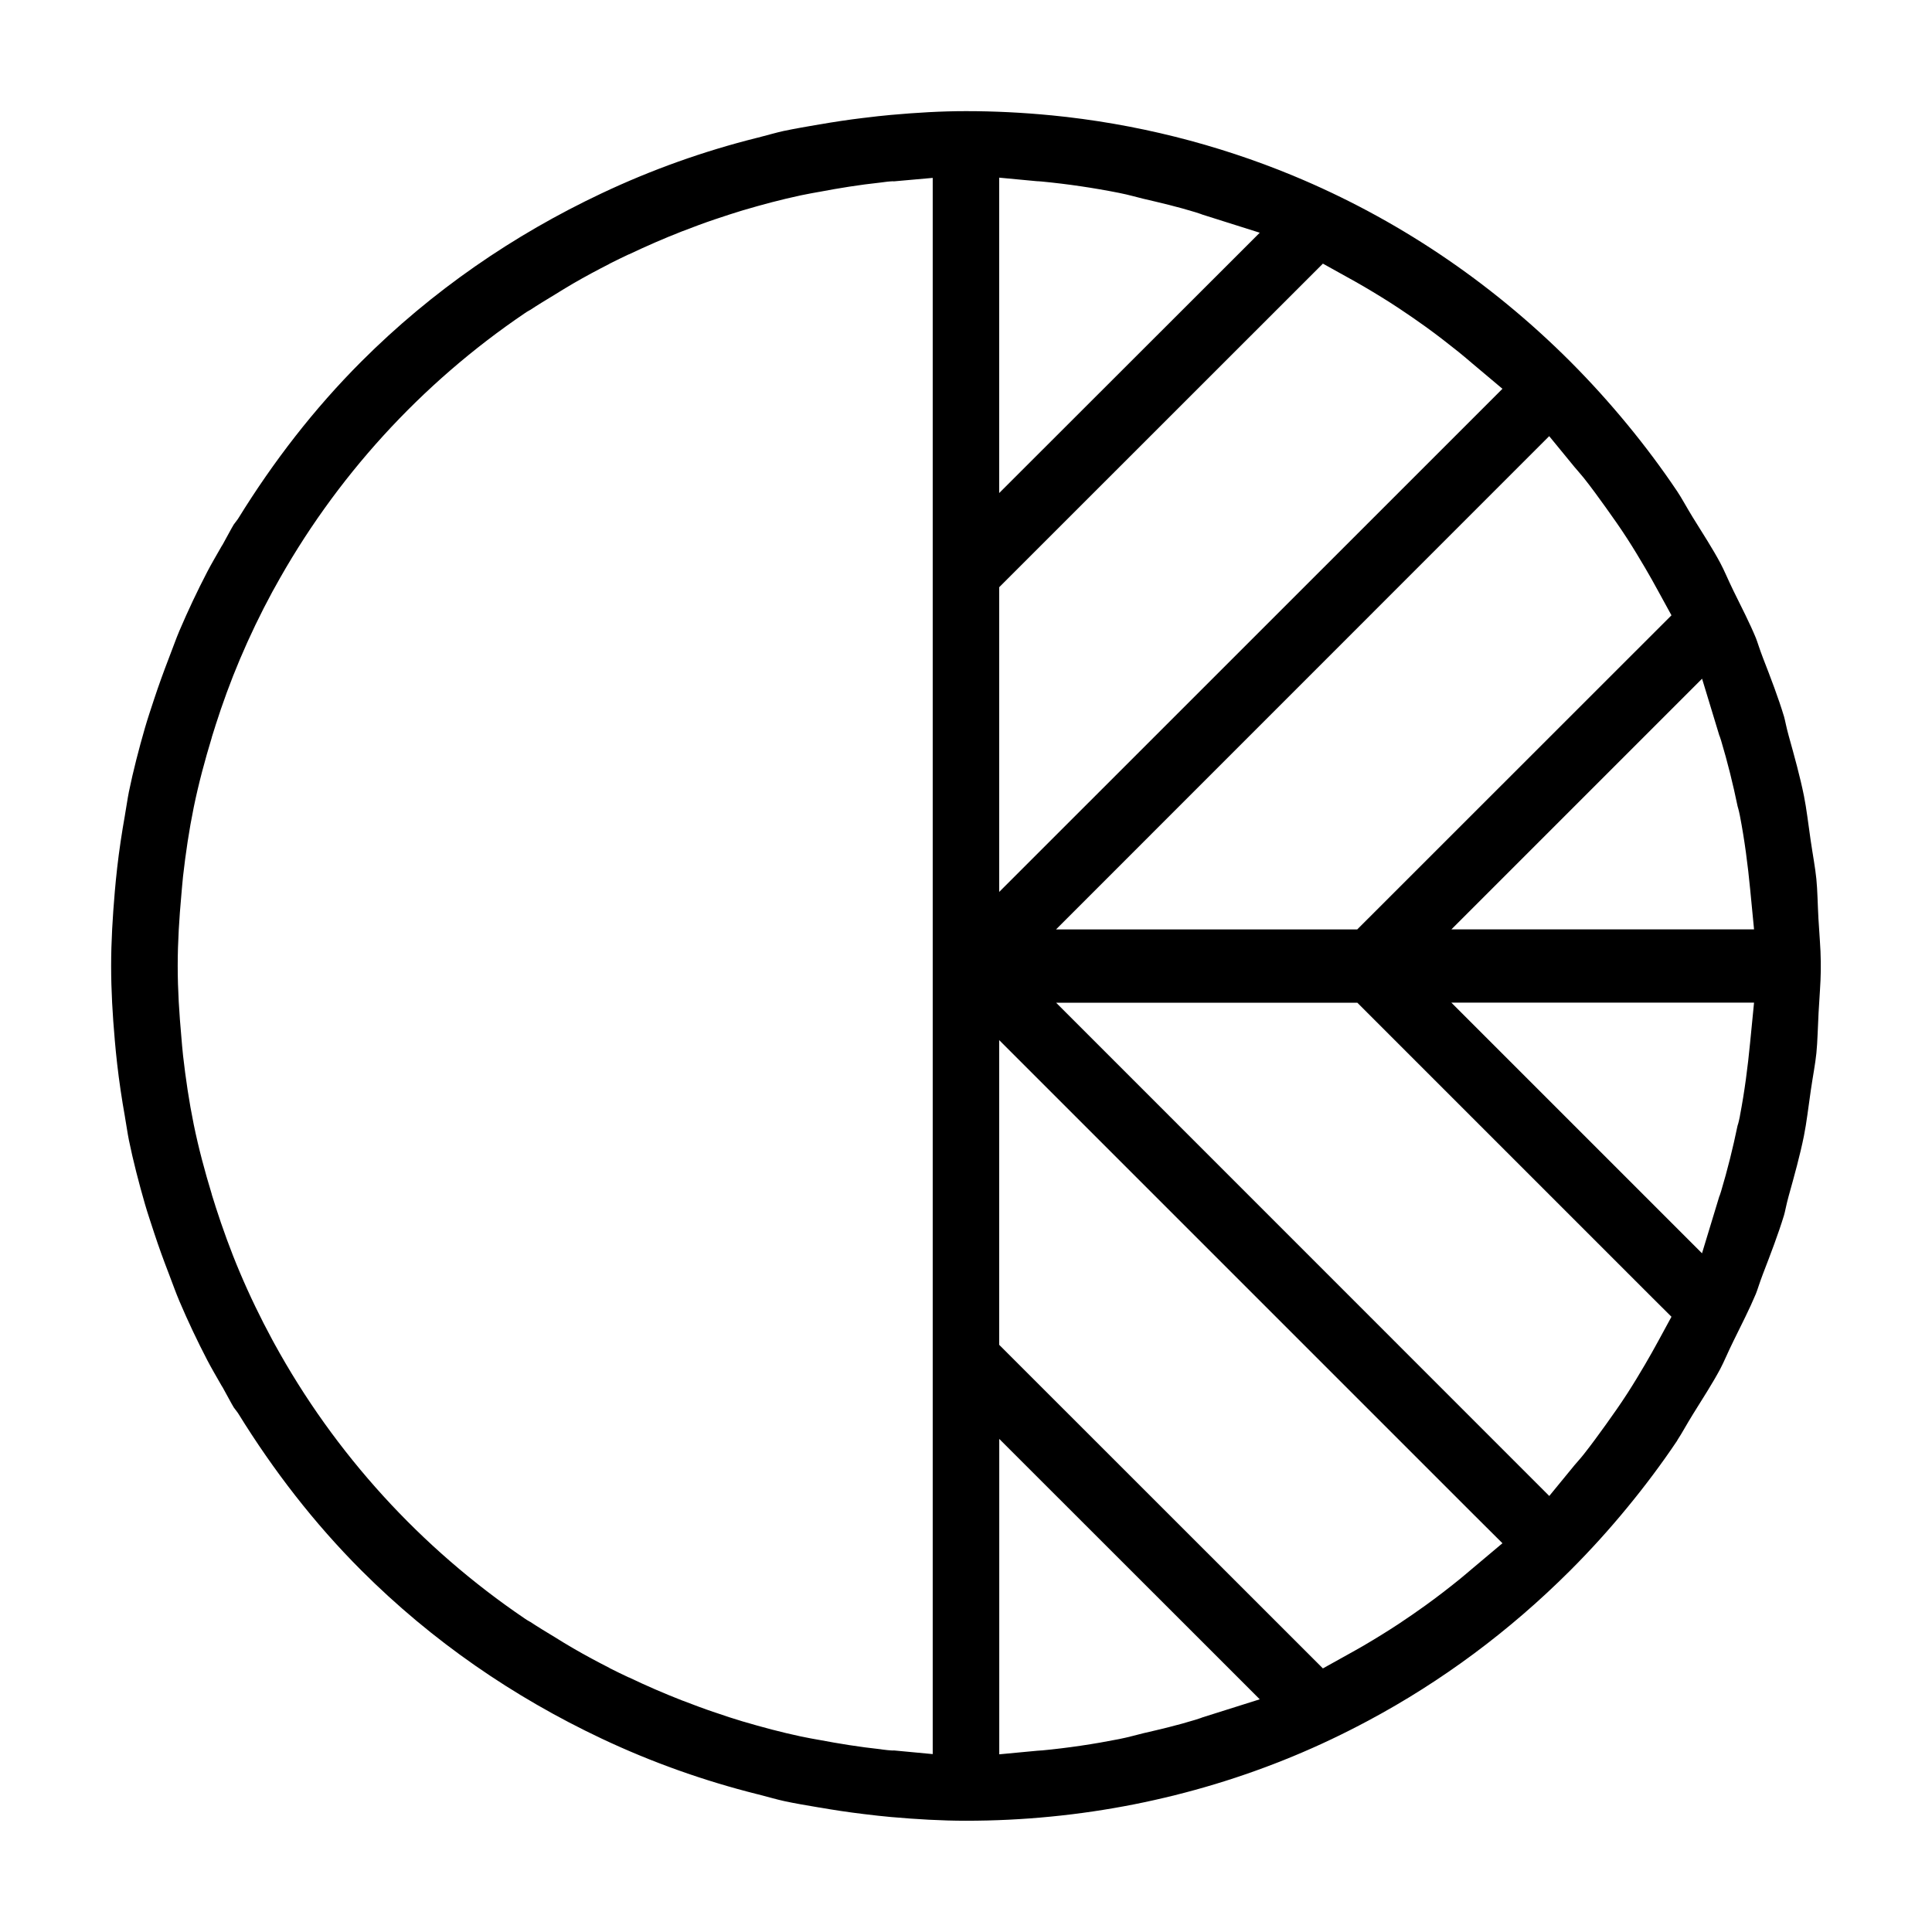
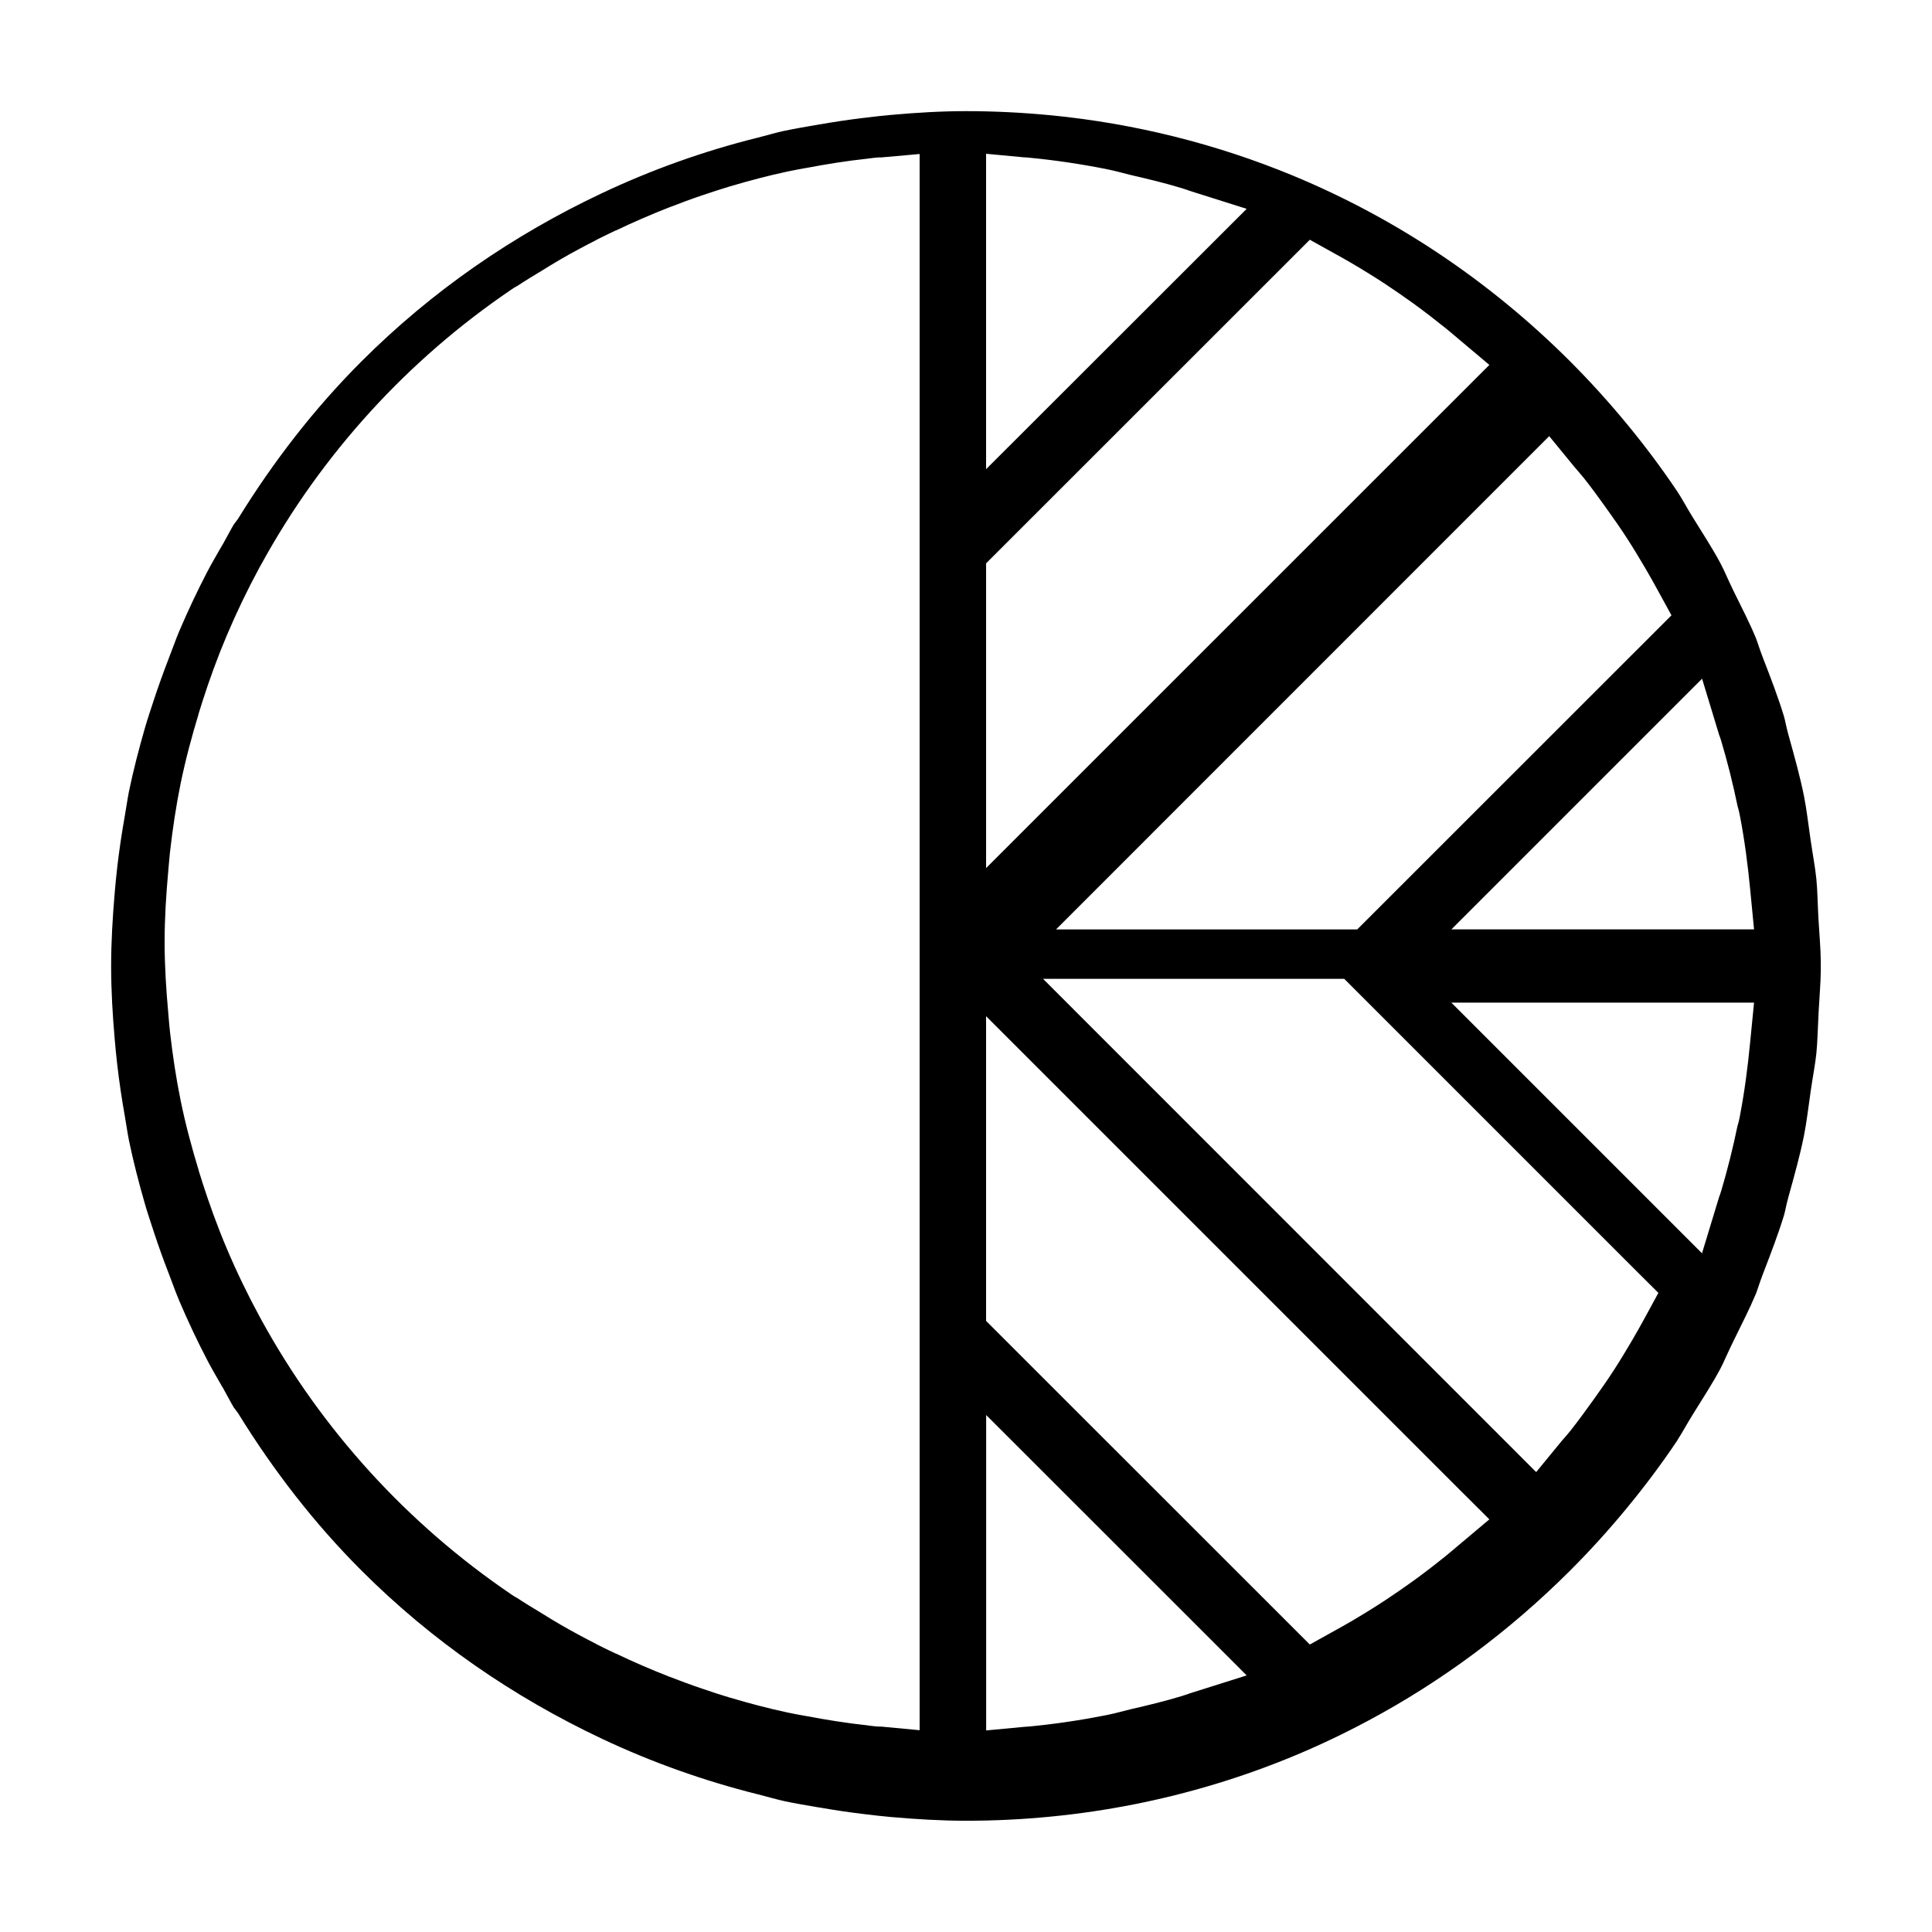
<svg xmlns="http://www.w3.org/2000/svg" fill="#000000" width="800px" height="800px" version="1.1" viewBox="144 144 512 512">
-   <path d="m626.52 398.71c-0.016-3.32-0.379-7.023-0.613-11.227-0.219-3.984-0.25-7.527-0.551-10.531-0.301-3.039-0.961-6.453-1.527-10.359-0.629-4.312-1.07-8.219-1.762-11.668-1.039-5.148-2.504-10.406-4.031-15.887-0.676-2.426-0.961-4.156-1.242-5.117-1.527-5.055-3.512-10.219-5.59-15.57-0.93-2.41-1.449-4.203-1.875-5.273-1.637-3.953-3.777-8.109-5.969-12.562-1.449-2.961-2.457-5.465-3.481-7.352-2.047-3.824-4.598-7.746-7.242-12.012-1.699-2.754-2.93-5.102-4.109-6.863-0.566-0.852-0.598-0.898-0.094-0.141-4.062-6.047-8.453-11.918-13.145-17.617-4.738-5.762-9.793-11.352-15.129-16.703l-0.172-0.172c-21.348-21.301-46.129-37.816-73.133-49.027-0.047-0.016-0.078-0.047-0.109-0.062h-0.031c-20.324-8.406-41.879-13.824-64.156-16.012h-0.062c-7.43-0.723-14.973-1.102-22.516-1.102-6.504 0-13.098 0.395-19.742 0.992h-0.031c-2.266 0.188-4.707 0.488-7.352 0.805h-0.031c-3.938 0.473-7.809 1.055-11.668 1.73h-0.062c-3.258 0.566-6.344 1.086-9.258 1.699h-0.031c-2.094 0.457-4.441 1.148-7.086 1.828h-0.031c-14.25 3.559-28.039 8.484-41.266 14.738-23.348 11.02-44.902 25.805-63.637 44.539-12.594 12.594-23.348 26.574-32.559 41.469l-0.27 0.41-0.285 0.379c-0.691 0.914-0.805 1.102-0.582 0.723-0.93 1.527-1.906 3.481-3.18 5.731h-0.031c-1.465 2.582-2.832 4.879-3.938 7.008-2.66 5.117-5.117 10.328-7.383 15.633-0.93 2.172-1.793 4.691-2.867 7.43-1.355 3.527-2.644 7.07-3.824 10.645-0.914 2.769-1.762 5.305-2.457 7.699-1.621 5.637-3.086 11.273-4.25 16.926l-0.031 0.141v0.031c-0.332 1.637-0.598 3.621-1.008 5.934v0.031c-0.836 4.691-1.543 9.383-2.078 14.09v0.031c-0.234 2.125-0.457 4.234-0.629 6.312v0.031c-0.566 6.598-0.961 13.113-0.961 19.57 0 6.453 0.379 12.941 0.961 19.539v0.031c0.172 2.078 0.395 4.172 0.629 6.312 0.535 4.723 1.242 9.43 2.078 14.121v0.031c0.41 2.312 0.676 4.297 1.008 5.934l0.031 0.172c1.164 5.652 2.629 11.289 4.25 16.926 0.691 2.394 1.559 4.93 2.457 7.699 1.18 3.59 2.457 7.117 3.824 10.645 1.055 2.754 1.938 5.258 2.867 7.43 2.25 5.289 4.723 10.516 7.383 15.633 1.102 2.125 2.473 4.426 3.938 7.008h0.031c1.273 2.25 2.25 4.203 3.18 5.731-0.234-0.379-0.109-0.188 0.582 0.723l0.285 0.379 0.27 0.41c9.211 14.895 19.965 28.875 32.559 41.469 18.734 18.734 40.305 33.52 63.637 44.539 13.227 6.25 27.016 11.164 41.266 14.738h0.031c2.66 0.676 4.992 1.371 7.086 1.828 2.914 0.629 6.016 1.148 9.289 1.699h0.062c3.856 0.676 7.731 1.258 11.668 1.73 2.66 0.316 5.102 0.613 7.383 0.805h0.031c6.644 0.582 13.227 0.977 19.742 0.977 7.574 0 15.098-0.363 22.547-1.102 7.43-0.723 14.738-1.812 21.996-3.242 14.531-2.883 28.668-7.148 42.227-12.77 6.769-2.801 13.383-5.953 19.883-9.43 19.414-10.375 37.375-23.695 53.418-39.707l0.109-0.109c5.352-5.352 10.391-10.926 15.129-16.703 4.691-5.699 9.086-11.57 13.145-17.617 0.031-0.047 0.062-0.141 0.141-0.27 1.133-1.699 2.348-4 4.047-6.738 2.644-4.266 5.195-8.188 7.242-12.012 1.008-1.891 2.016-4.394 3.481-7.352 2.188-4.457 4.312-8.598 5.969-12.562 0.441-1.055 0.945-2.852 1.875-5.273 2.062-5.352 4.047-10.516 5.59-15.57 0.301-0.961 0.566-2.691 1.242-5.117 1.527-5.481 2.992-10.738 4.031-15.887 0.723-3.59 1.18-7.652 1.828-12.09 0.551-3.793 1.195-7.023 1.48-9.871 0.316-3.102 0.363-6.723 0.582-10.738 0.219-4.141 0.551-7.793 0.582-11.082v-2.519zm-17.68-8.422h-80.199l66.426-66.426 4.66 15.336c-0.141-0.488 0.016-0.156 0.379 1.039 1.715 5.731 3.164 11.555 4.375 17.43 0.031 0.125 0.301 0.93 0.613 2.519 1.258 6.504 2.094 13.035 2.723 19.539zm0 19.426-1.039 10.562c-0.629 6.504-1.465 13.02-2.723 19.539 0.094-0.441 0.078-0.363-0.031 0.203-0.316 1.605-0.582 2.348-0.582 2.312-1.211 5.871-2.66 11.684-4.375 17.43-0.363 1.195-0.52 1.527-0.379 1.039l-4.66 15.336-66.426-66.426h69.574zm-21.883-102.65-83.27 83.238h-79.824l130.69-130.72 6.738 8.219c0.535 0.66 1.387 1.559 2.41 2.832 2.078 2.613 3.984 5.258 5.84 7.84 1.906 2.66 3.84 5.398 5.699 8.281 1.699 2.629 3.242 5.211 4.691 7.668 1.211 2.062 2.394 4.156 3.559 6.312zm0 185.89-3.449 6.344c-1.164 2.141-2.348 4.25-3.559 6.312-1.449 2.457-2.992 5.039-4.691 7.668-1.859 2.883-3.793 5.621-5.699 8.281-1.859 2.582-3.777 5.227-5.84 7.84-1.008 1.273-1.859 2.172-2.41 2.832l-6.738 8.219-130.69-130.72h79.824l78.168 78.168zm-44.793-245.92-133.37 133.34v-80.75l85.789-85.758 6.344 3.527c1.465 0.805 2.992 1.652 4.519 2.551 3.102 1.828 6.203 3.715 9.289 5.762 2.394 1.59 4.769 3.227 7.086 4.894 3.039 2.188 5.953 4.457 8.801 6.738 1.309 1.055 2.457 2.047 3.496 2.93zm0 305.94-8.047 6.769c-1.055 0.883-2.188 1.875-3.496 2.93-2.832 2.281-5.762 4.551-8.801 6.738-2.312 1.668-4.691 3.305-7.086 4.894-3.102 2.047-6.188 3.938-9.289 5.762-1.527 0.898-3.055 1.73-4.519 2.551l-6.344 3.527-85.789-85.758v-80.75l125.92 125.92zm-64.316-347.3-69.055 68.992v-83.586l10.531 0.992c-0.598-0.062-0.426-0.062 0.551 0.031-1.793-0.172-1.715-0.172 0.172 0 6.941 0.66 13.777 1.684 20.484 3.008 2.723 0.535 4.816 1.18 6.453 1.559 4.457 1.039 9.102 2.125 13.777 3.559 1.211 0.363 1.844 0.629 1.938 0.66zm0 388.66-15.129 4.769c-0.094 0.031-0.723 0.301-1.938 0.66-4.676 1.434-9.32 2.535-13.777 3.559-1.637 0.379-3.731 1.023-6.453 1.559-6.707 1.324-13.555 2.348-20.484 3.008-0.094 0.016-0.062 0-0.141 0h-0.031c-0.977 0.094-1.148 0.078-0.551 0.031l-10.531 0.992v-83.586l57.828 57.797zm-86.668-403.19v417.71l-10.531-0.992c0.566 0.047 0.078 0.094-1.48-0.062-1.133-0.109-1.73-0.219-1.828-0.234-5.574-0.598-11.004-1.48-16.328-2.488h-0.031c-1.242-0.234-2.816-0.488-4.723-0.898-5.242-1.117-10.312-2.473-15.258-3.938h-0.031c-2.551-0.754-5.008-1.574-7.43-2.41h-0.031c-2.977-1.008-5.824-2.078-8.598-3.148h-0.031c-4.801-1.875-9.539-3.922-14.234-6.172v0.031c-1.621-0.77-3.336-1.574-5.117-2.488v-0.031c-3.18-1.621-6.391-3.336-9.574-5.18-1.777-1.023-3.336-2-4.738-2.867-2.219-1.355-4.644-2.785-7.18-4.488 0.789 0.52 0.691 0.473-0.441-0.203l-0.52-0.348c-27.52-18.656-50.348-43.641-66.395-72.926-0.094-0.188-0.27-0.488-0.488-0.898-3.133-5.793-6.031-11.777-8.629-17.918-2.457-5.793-4.582-11.684-6.488-17.602v-0.031c-0.332-1.023-0.645-2.047-0.961-3.039l0.031 0.031c-1.828-6-3.496-12.172-4.801-18.547-1.242-6.078-2.141-12.188-2.832-18.262-0.203-1.762-0.316-3.434-0.457-5.008-0.551-6.078-0.961-12.328-0.961-18.75v-0.031c0-6.422 0.41-12.676 0.961-18.75 0.141-1.574 0.27-3.242 0.457-5.008 0.691-6.078 1.59-12.188 2.832-18.262 1.309-6.375 2.977-12.547 4.801-18.547l-0.031 0.031c0.301-0.992 0.629-2.016 0.961-3.039v-0.031c1.891-5.918 4.031-11.793 6.488-17.602 2.598-6.141 5.481-12.137 8.629-17.949 0.203-0.395 0.395-0.691 0.488-0.867 16.043-29.285 38.871-54.285 66.395-72.926l0.52-0.348c1.133-0.66 1.211-0.723 0.441-0.203 2.535-1.699 4.961-3.133 7.18-4.488 1.402-0.867 2.977-1.844 4.738-2.867 3.18-1.844 6.391-3.559 9.574-5.18v-0.031c1.793-0.914 3.512-1.715 5.117-2.488v0.031c4.691-2.234 9.43-4.297 14.234-6.172h0.031c2.769-1.07 5.621-2.156 8.598-3.148 2.441-0.82 4.914-1.637 7.461-2.41h0.031c4.945-1.465 10.012-2.816 15.258-3.938 1.906-0.41 3.481-0.66 4.723-0.898h0.031c5.305-1.008 10.738-1.891 16.328-2.488 0.078-0.016 0.691-0.109 1.828-0.234 1.543-0.156 2.047-0.109 1.48-0.062z" />
+   <path d="m626.52 398.71c-0.016-3.32-0.379-7.023-0.613-11.227-0.219-3.984-0.25-7.527-0.551-10.531-0.301-3.039-0.961-6.453-1.527-10.359-0.629-4.312-1.07-8.219-1.762-11.668-1.039-5.148-2.504-10.406-4.031-15.887-0.676-2.426-0.961-4.156-1.242-5.117-1.527-5.055-3.512-10.219-5.59-15.57-0.93-2.41-1.449-4.203-1.875-5.273-1.637-3.953-3.777-8.109-5.969-12.562-1.449-2.961-2.457-5.465-3.481-7.352-2.047-3.824-4.598-7.746-7.242-12.012-1.699-2.754-2.93-5.102-4.109-6.863-0.566-0.852-0.598-0.898-0.094-0.141-4.062-6.047-8.453-11.918-13.145-17.617-4.738-5.762-9.793-11.352-15.129-16.703l-0.172-0.172c-21.348-21.301-46.129-37.816-73.133-49.027-0.047-0.016-0.078-0.047-0.109-0.062h-0.031c-20.324-8.406-41.879-13.824-64.156-16.012h-0.062c-7.43-0.723-14.973-1.102-22.516-1.102-6.504 0-13.098 0.395-19.742 0.992h-0.031c-2.266 0.188-4.707 0.488-7.352 0.805h-0.031c-3.938 0.473-7.809 1.055-11.668 1.73h-0.062c-3.258 0.566-6.344 1.086-9.258 1.699h-0.031c-2.094 0.457-4.441 1.148-7.086 1.828h-0.031c-14.25 3.559-28.039 8.484-41.266 14.738-23.348 11.02-44.902 25.805-63.637 44.539-12.594 12.594-23.348 26.574-32.559 41.469l-0.27 0.41-0.285 0.379c-0.691 0.914-0.805 1.102-0.582 0.723-0.93 1.527-1.906 3.481-3.18 5.731h-0.031c-1.465 2.582-2.832 4.879-3.938 7.008-2.66 5.117-5.117 10.328-7.383 15.633-0.93 2.172-1.793 4.691-2.867 7.43-1.355 3.527-2.644 7.07-3.824 10.645-0.914 2.769-1.762 5.305-2.457 7.699-1.621 5.637-3.086 11.273-4.25 16.926l-0.031 0.141v0.031c-0.332 1.637-0.598 3.621-1.008 5.934v0.031c-0.836 4.691-1.543 9.383-2.078 14.09v0.031c-0.234 2.125-0.457 4.234-0.629 6.312v0.031c-0.566 6.598-0.961 13.113-0.961 19.57 0 6.453 0.379 12.941 0.961 19.539v0.031c0.172 2.078 0.395 4.172 0.629 6.312 0.535 4.723 1.242 9.43 2.078 14.121v0.031c0.41 2.312 0.676 4.297 1.008 5.934l0.031 0.172c1.164 5.652 2.629 11.289 4.25 16.926 0.691 2.394 1.559 4.93 2.457 7.699 1.18 3.59 2.457 7.117 3.824 10.645 1.055 2.754 1.938 5.258 2.867 7.43 2.25 5.289 4.723 10.516 7.383 15.633 1.102 2.125 2.473 4.426 3.938 7.008h0.031c1.273 2.25 2.25 4.203 3.18 5.731-0.234-0.379-0.109-0.188 0.582 0.723l0.285 0.379 0.27 0.41c9.211 14.895 19.965 28.875 32.559 41.469 18.734 18.734 40.305 33.52 63.637 44.539 13.227 6.25 27.016 11.164 41.266 14.738h0.031c2.66 0.676 4.992 1.371 7.086 1.828 2.914 0.629 6.016 1.148 9.289 1.699h0.062c3.856 0.676 7.731 1.258 11.668 1.73 2.66 0.316 5.102 0.613 7.383 0.805h0.031c6.644 0.582 13.227 0.977 19.742 0.977 7.574 0 15.098-0.363 22.547-1.102 7.43-0.723 14.738-1.812 21.996-3.242 14.531-2.883 28.668-7.148 42.227-12.77 6.769-2.801 13.383-5.953 19.883-9.43 19.414-10.375 37.375-23.695 53.418-39.707l0.109-0.109c5.352-5.352 10.391-10.926 15.129-16.703 4.691-5.699 9.086-11.57 13.145-17.617 0.031-0.047 0.062-0.141 0.141-0.27 1.133-1.699 2.348-4 4.047-6.738 2.644-4.266 5.195-8.188 7.242-12.012 1.008-1.891 2.016-4.394 3.481-7.352 2.188-4.457 4.312-8.598 5.969-12.562 0.441-1.055 0.945-2.852 1.875-5.273 2.062-5.352 4.047-10.516 5.59-15.57 0.301-0.961 0.566-2.691 1.242-5.117 1.527-5.481 2.992-10.738 4.031-15.887 0.723-3.59 1.18-7.652 1.828-12.09 0.551-3.793 1.195-7.023 1.48-9.871 0.316-3.102 0.363-6.723 0.582-10.738 0.219-4.141 0.551-7.793 0.582-11.082v-2.519zm-17.68-8.422h-80.199l66.426-66.426 4.66 15.336c-0.141-0.488 0.016-0.156 0.379 1.039 1.715 5.731 3.164 11.555 4.375 17.43 0.031 0.125 0.301 0.93 0.613 2.519 1.258 6.504 2.094 13.035 2.723 19.539zm0 19.426-1.039 10.562c-0.629 6.504-1.465 13.02-2.723 19.539 0.094-0.441 0.078-0.363-0.031 0.203-0.316 1.605-0.582 2.348-0.582 2.312-1.211 5.871-2.66 11.684-4.375 17.43-0.363 1.195-0.52 1.527-0.379 1.039l-4.66 15.336-66.426-66.426h69.574zm-21.883-102.65-83.27 83.238h-79.824l130.69-130.72 6.738 8.219c0.535 0.66 1.387 1.559 2.41 2.832 2.078 2.613 3.984 5.258 5.84 7.84 1.906 2.66 3.84 5.398 5.699 8.281 1.699 2.629 3.242 5.211 4.691 7.668 1.211 2.062 2.394 4.156 3.559 6.312m0 185.89-3.449 6.344c-1.164 2.141-2.348 4.25-3.559 6.312-1.449 2.457-2.992 5.039-4.691 7.668-1.859 2.883-3.793 5.621-5.699 8.281-1.859 2.582-3.777 5.227-5.84 7.84-1.008 1.273-1.859 2.172-2.41 2.832l-6.738 8.219-130.69-130.72h79.824l78.168 78.168zm-44.793-245.92-133.37 133.34v-80.75l85.789-85.758 6.344 3.527c1.465 0.805 2.992 1.652 4.519 2.551 3.102 1.828 6.203 3.715 9.289 5.762 2.394 1.59 4.769 3.227 7.086 4.894 3.039 2.188 5.953 4.457 8.801 6.738 1.309 1.055 2.457 2.047 3.496 2.93zm0 305.94-8.047 6.769c-1.055 0.883-2.188 1.875-3.496 2.93-2.832 2.281-5.762 4.551-8.801 6.738-2.312 1.668-4.691 3.305-7.086 4.894-3.102 2.047-6.188 3.938-9.289 5.762-1.527 0.898-3.055 1.73-4.519 2.551l-6.344 3.527-85.789-85.758v-80.75l125.92 125.92zm-64.316-347.3-69.055 68.992v-83.586l10.531 0.992c-0.598-0.062-0.426-0.062 0.551 0.031-1.793-0.172-1.715-0.172 0.172 0 6.941 0.66 13.777 1.684 20.484 3.008 2.723 0.535 4.816 1.18 6.453 1.559 4.457 1.039 9.102 2.125 13.777 3.559 1.211 0.363 1.844 0.629 1.938 0.66zm0 388.66-15.129 4.769c-0.094 0.031-0.723 0.301-1.938 0.66-4.676 1.434-9.32 2.535-13.777 3.559-1.637 0.379-3.731 1.023-6.453 1.559-6.707 1.324-13.555 2.348-20.484 3.008-0.094 0.016-0.062 0-0.141 0h-0.031c-0.977 0.094-1.148 0.078-0.551 0.031l-10.531 0.992v-83.586l57.828 57.797zm-86.668-403.19v417.71l-10.531-0.992c0.566 0.047 0.078 0.094-1.48-0.062-1.133-0.109-1.73-0.219-1.828-0.234-5.574-0.598-11.004-1.48-16.328-2.488h-0.031c-1.242-0.234-2.816-0.488-4.723-0.898-5.242-1.117-10.312-2.473-15.258-3.938h-0.031c-2.551-0.754-5.008-1.574-7.43-2.41h-0.031c-2.977-1.008-5.824-2.078-8.598-3.148h-0.031c-4.801-1.875-9.539-3.922-14.234-6.172v0.031c-1.621-0.77-3.336-1.574-5.117-2.488v-0.031c-3.18-1.621-6.391-3.336-9.574-5.18-1.777-1.023-3.336-2-4.738-2.867-2.219-1.355-4.644-2.785-7.18-4.488 0.789 0.52 0.691 0.473-0.441-0.203l-0.52-0.348c-27.52-18.656-50.348-43.641-66.395-72.926-0.094-0.188-0.27-0.488-0.488-0.898-3.133-5.793-6.031-11.777-8.629-17.918-2.457-5.793-4.582-11.684-6.488-17.602v-0.031c-0.332-1.023-0.645-2.047-0.961-3.039l0.031 0.031c-1.828-6-3.496-12.172-4.801-18.547-1.242-6.078-2.141-12.188-2.832-18.262-0.203-1.762-0.316-3.434-0.457-5.008-0.551-6.078-0.961-12.328-0.961-18.75v-0.031c0-6.422 0.41-12.676 0.961-18.75 0.141-1.574 0.27-3.242 0.457-5.008 0.691-6.078 1.59-12.188 2.832-18.262 1.309-6.375 2.977-12.547 4.801-18.547l-0.031 0.031c0.301-0.992 0.629-2.016 0.961-3.039v-0.031c1.891-5.918 4.031-11.793 6.488-17.602 2.598-6.141 5.481-12.137 8.629-17.949 0.203-0.395 0.395-0.691 0.488-0.867 16.043-29.285 38.871-54.285 66.395-72.926l0.52-0.348c1.133-0.66 1.211-0.723 0.441-0.203 2.535-1.699 4.961-3.133 7.18-4.488 1.402-0.867 2.977-1.844 4.738-2.867 3.18-1.844 6.391-3.559 9.574-5.18v-0.031c1.793-0.914 3.512-1.715 5.117-2.488v0.031c4.691-2.234 9.43-4.297 14.234-6.172h0.031c2.769-1.07 5.621-2.156 8.598-3.148 2.441-0.82 4.914-1.637 7.461-2.41h0.031c4.945-1.465 10.012-2.816 15.258-3.938 1.906-0.41 3.481-0.66 4.723-0.898h0.031c5.305-1.008 10.738-1.891 16.328-2.488 0.078-0.016 0.691-0.109 1.828-0.234 1.543-0.156 2.047-0.109 1.48-0.062z" />
</svg>